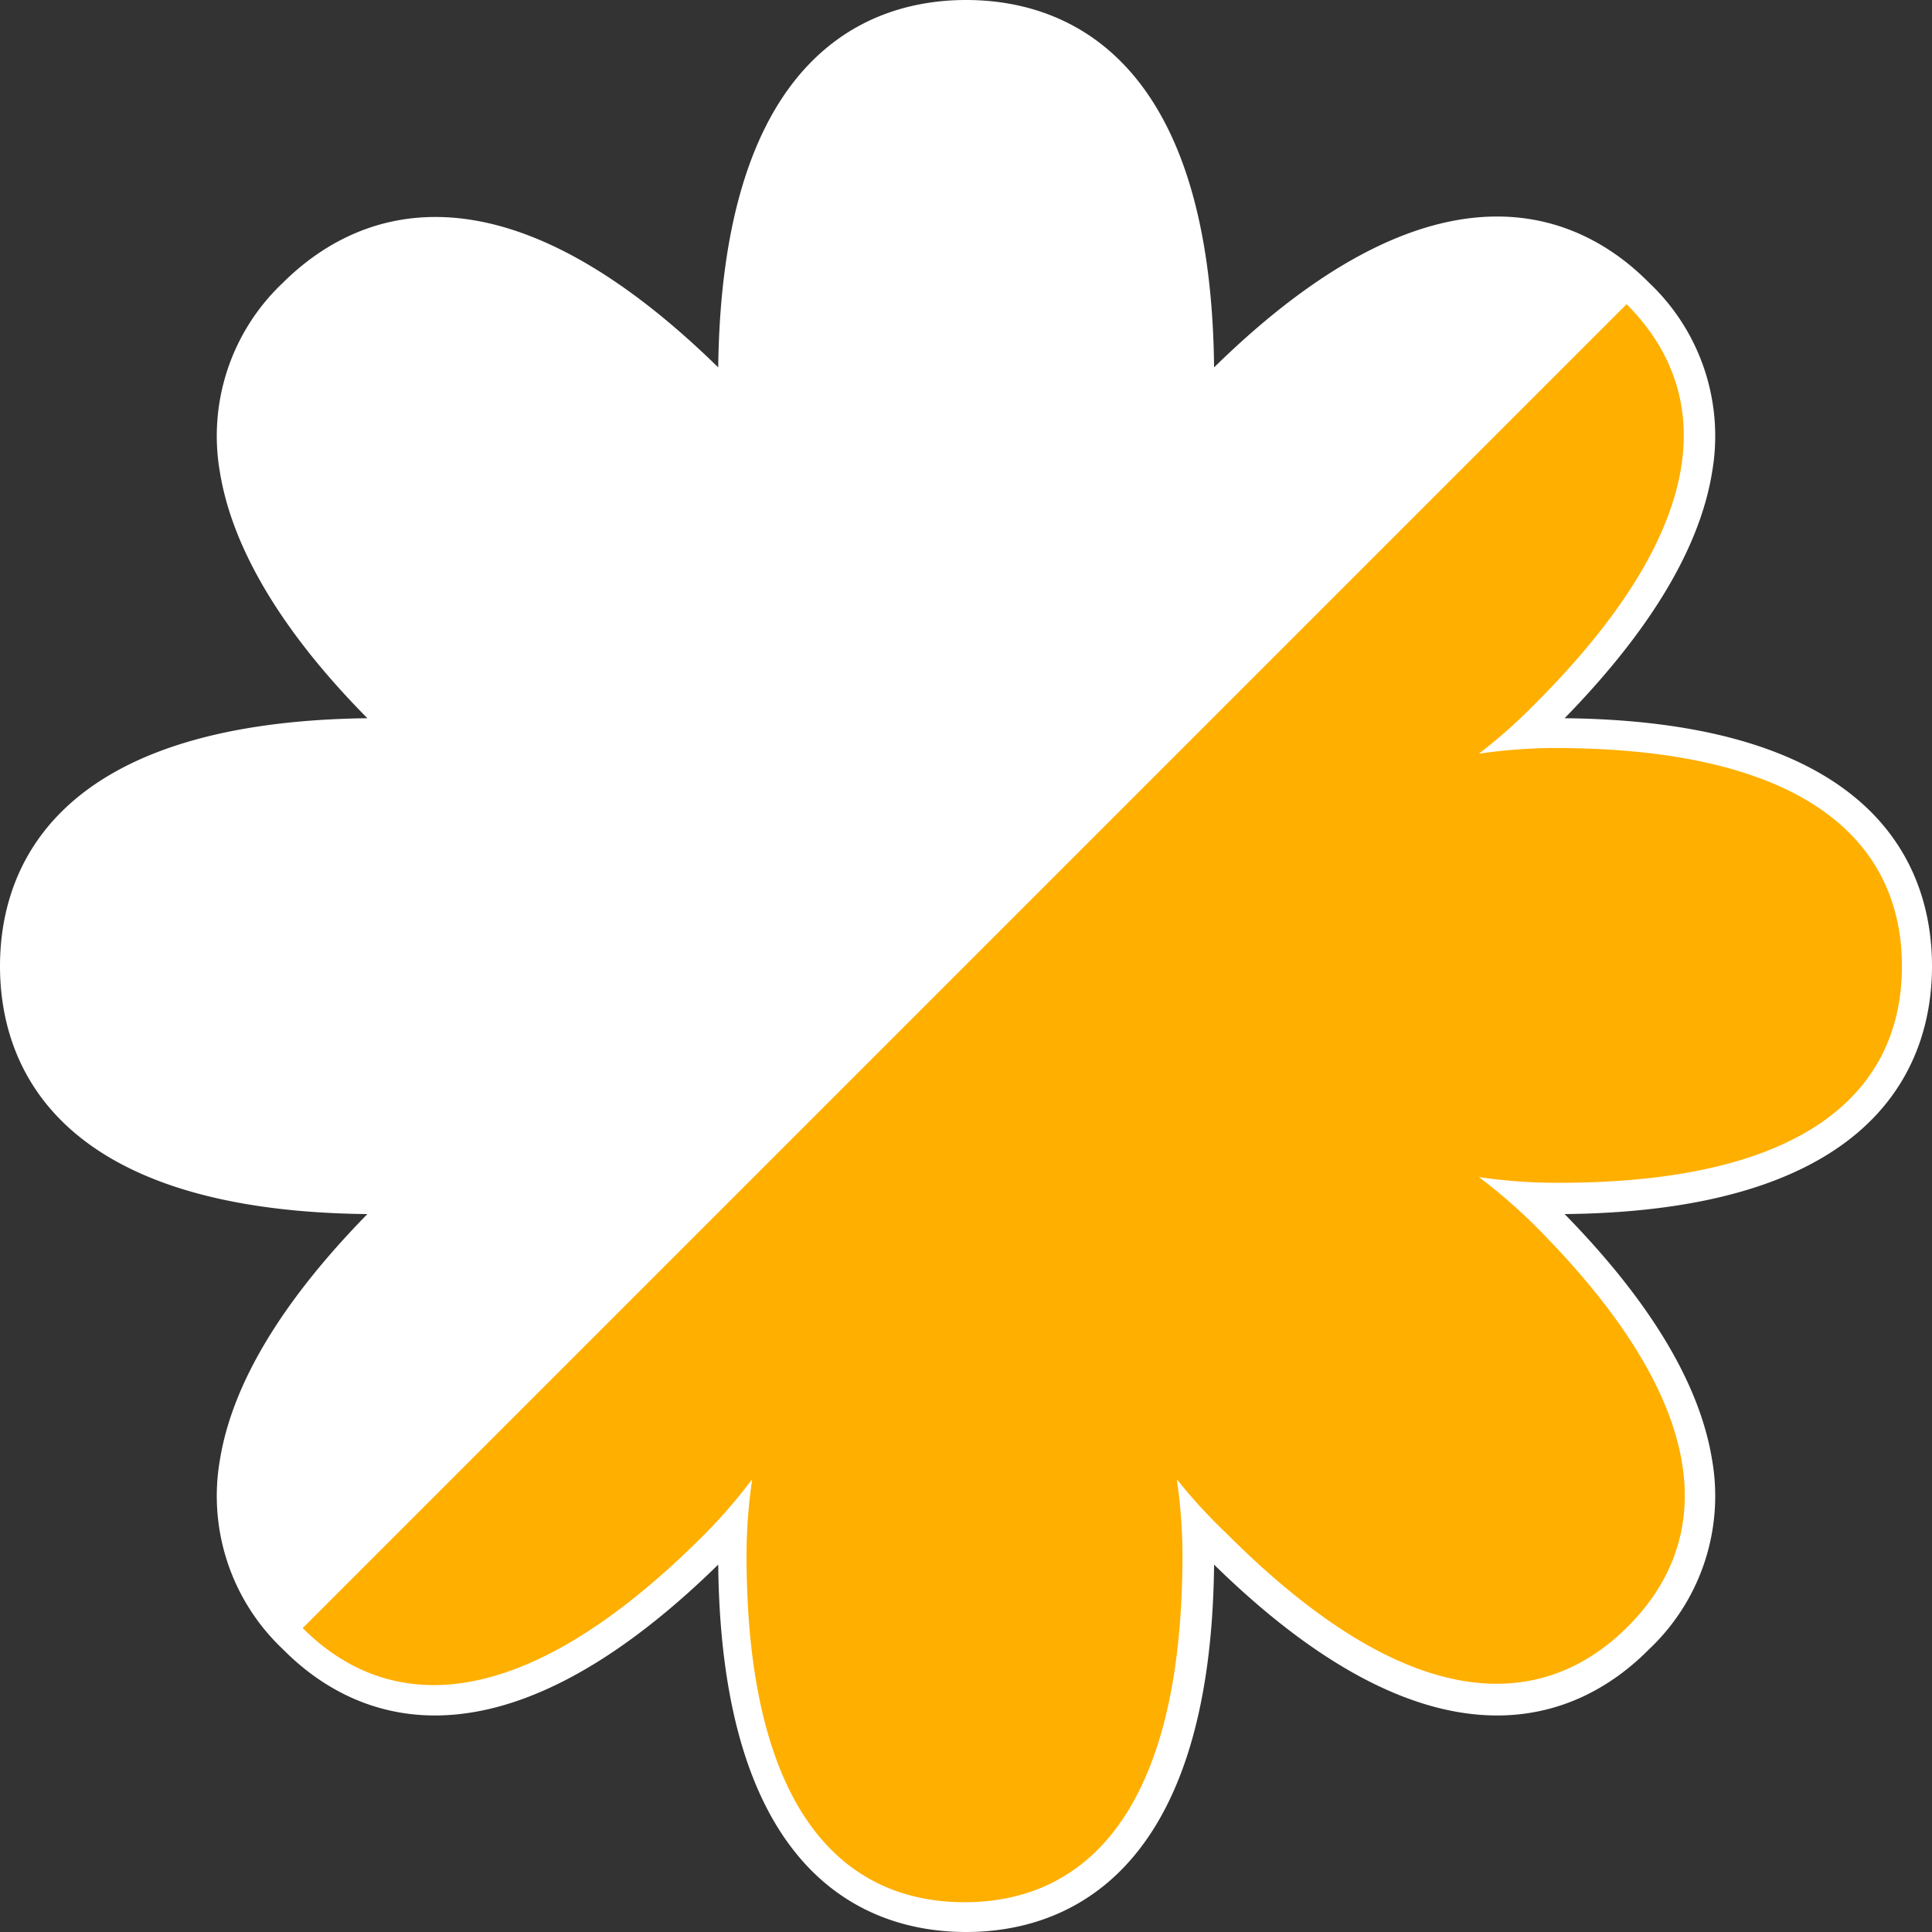
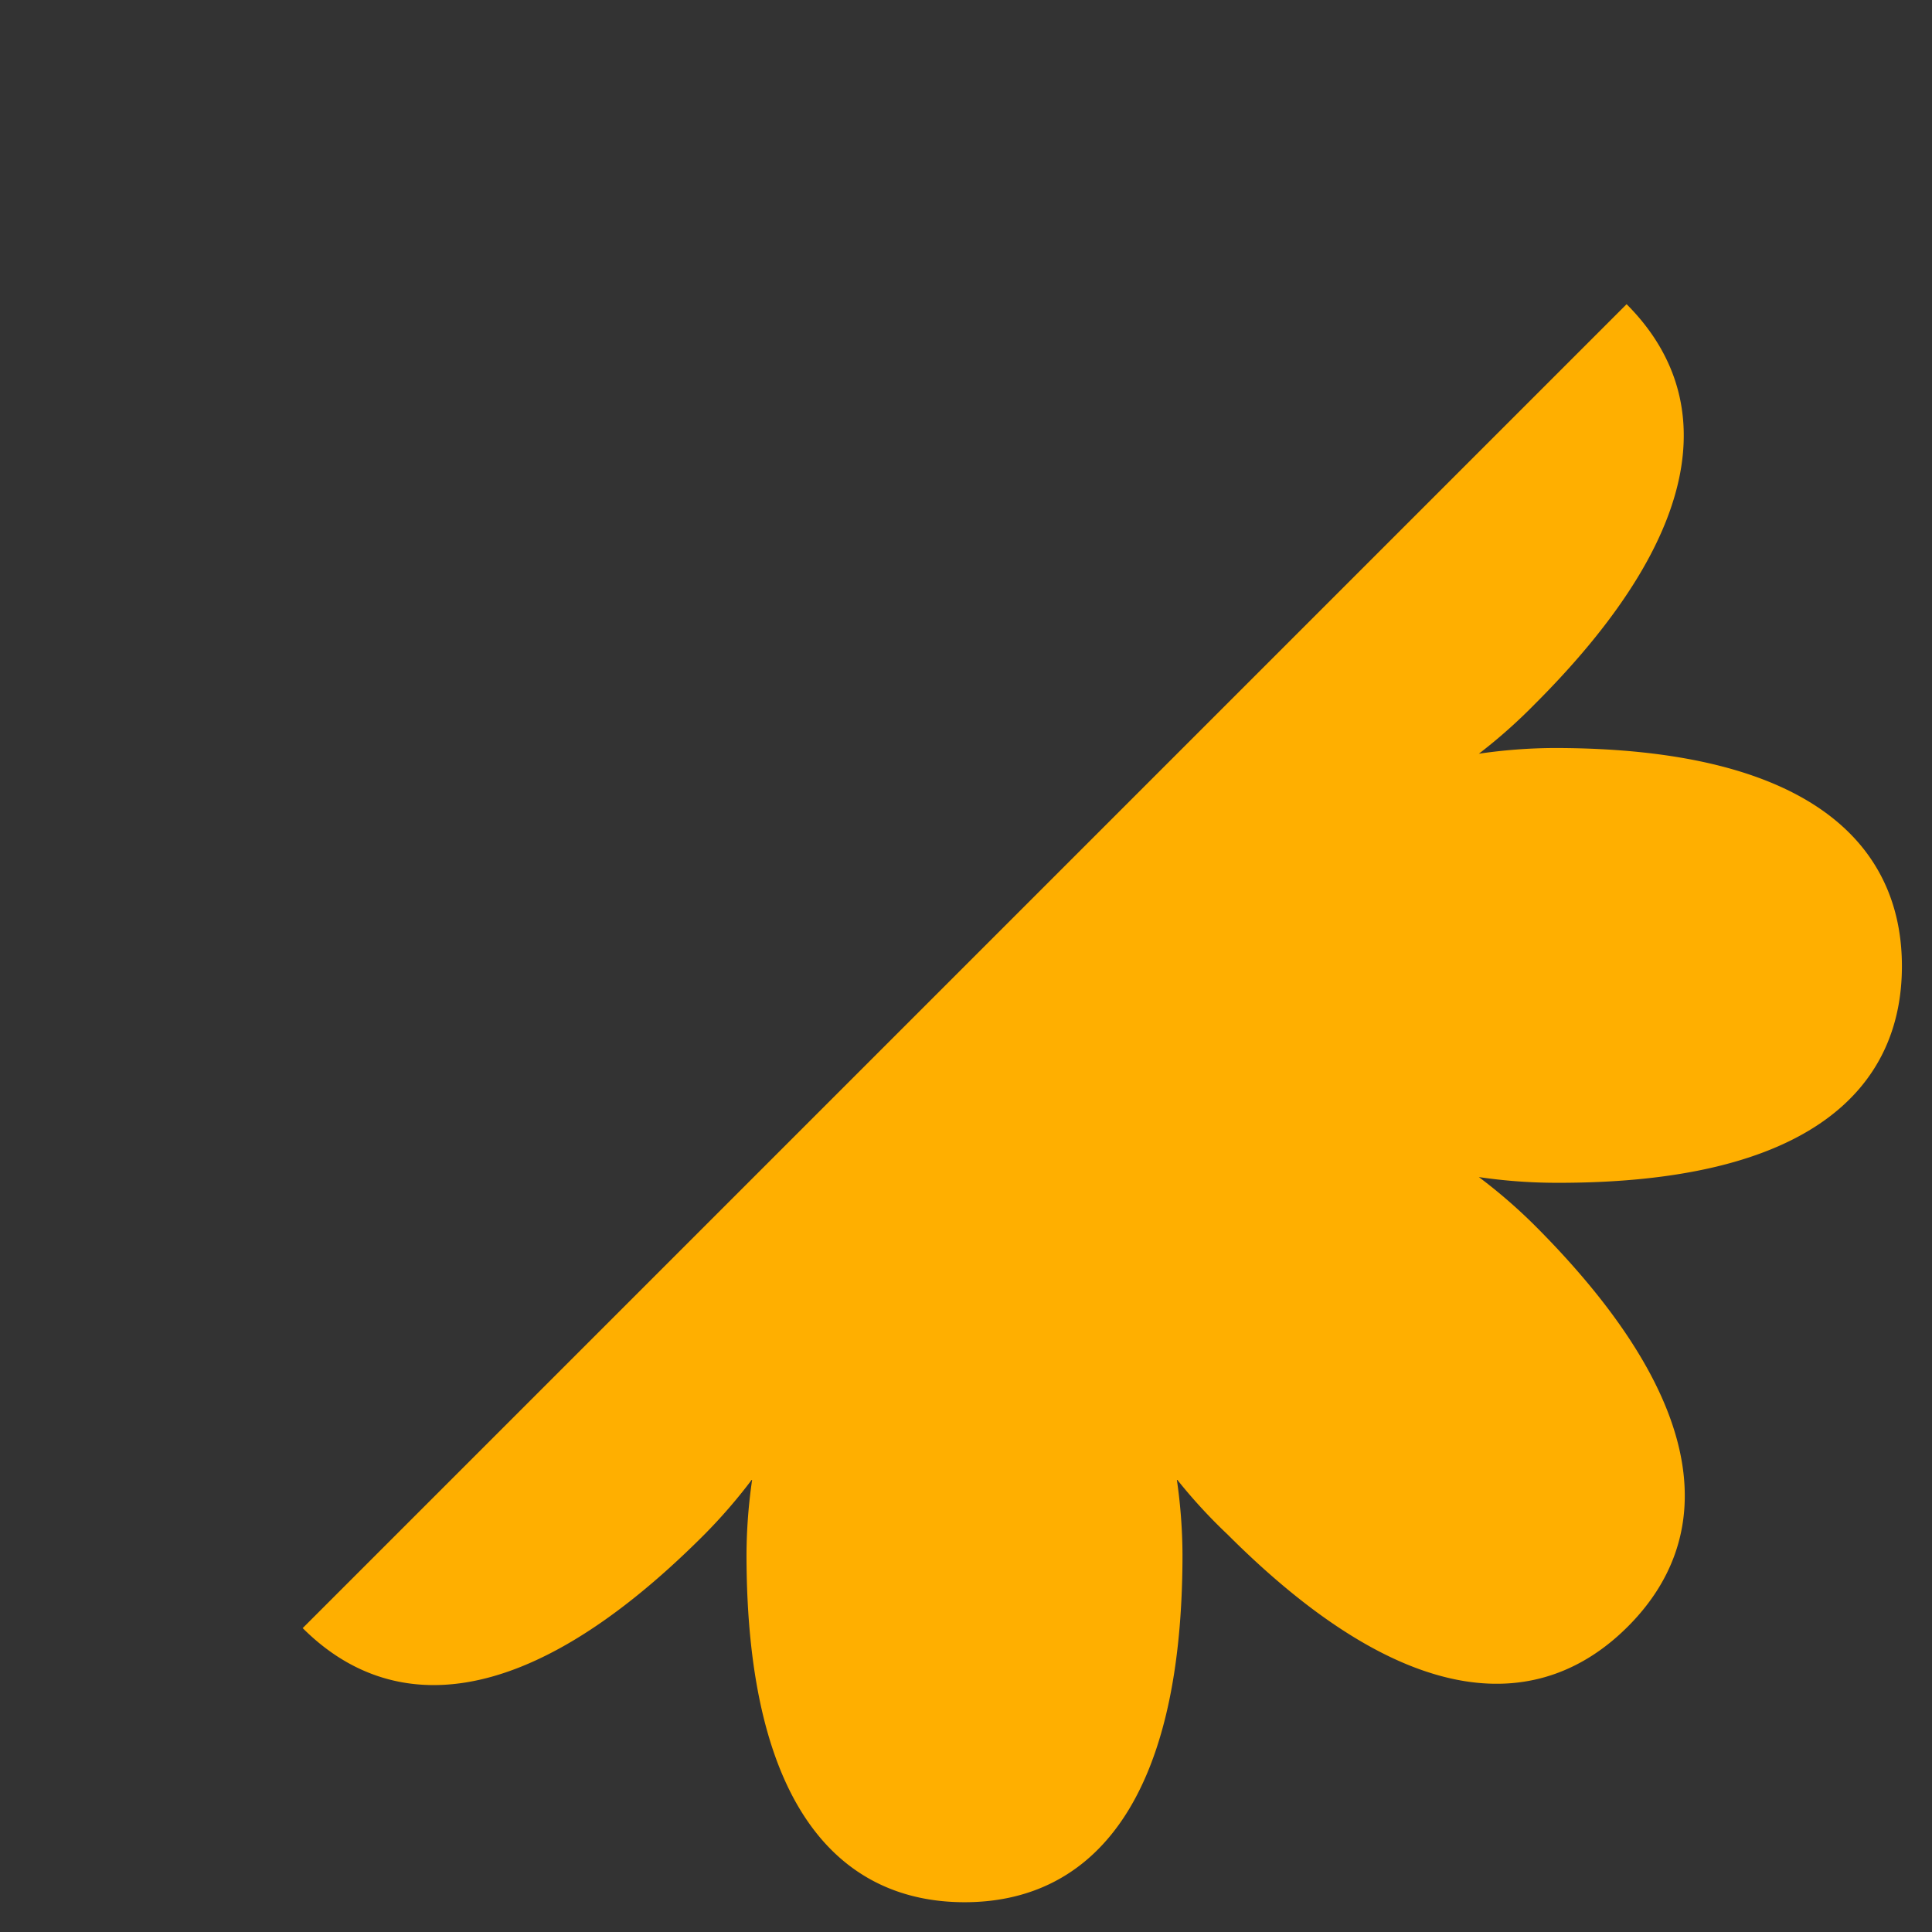
<svg xmlns="http://www.w3.org/2000/svg" id="Слой_1" data-name="Слой 1" viewBox="0 0 64.21 64.21">
  <rect x="0" y="0" width="64.21" height="64.21" fill="#333333" stroke="none" />
  <title>Монтажная область 89</title>
-   <path d="M63.21,32.11c0-4-3-7.25-11.56-7.25a18,18,0,0,0-2.51.19A17,17,0,0,0,51,23.41c6.08-6.07,5.89-10.47,3.06-13.3s-7.22-3-13.3,3.06a17,17,0,0,0-1.64,1.9,18,18,0,0,0,.19-2.51C39.35,4,36.11,1,32.11,1s-7.25,3-7.25,11.56a18,18,0,0,0,.19,2.51,17,17,0,0,0-1.64-1.9c-6.07-6.08-10.47-5.89-13.3-3.06s-3,7.23,3.06,13.3a17,17,0,0,0,1.9,1.64,18,18,0,0,0-2.51-.19C4,24.86,1,28.11,1,32.11s3,7.24,11.56,7.24a18,18,0,0,0,2.51-.19,17,17,0,0,0-1.9,1.64c-6.08,6.08-5.89,10.47-3.06,13.3s7.23,3,13.3-3.06a17,17,0,0,0,1.64-1.9,18,18,0,0,0-.19,2.51c0,8.59,3.25,11.56,7.25,11.56s7.24-3,7.24-11.56a18,18,0,0,0-.19-2.51A17,17,0,0,0,40.8,51c6.08,6.08,10.47,5.89,13.3,3.06s3-7.22-3.06-13.3a17,17,0,0,0-1.9-1.64,18,18,0,0,0,2.51.19C60.24,39.35,63.21,36.11,63.21,32.11Z" fill="#fff" />
-   <path d="M32.11,64.21c-3.05,0-8.13-1.6-8.24-12.21-7.59,7.43-12.31,5-14.47,2.81a7,7,0,0,1-2.09-6.3c.41-2.52,2.06-5.26,4.9-8.16C1.6,40.24,0,35.15,0,32.11S1.6,24,12.21,23.87C9.37,21,7.72,18.22,7.31,15.7A7,7,0,0,1,9.4,9.4c2.16-2.15,6.88-4.62,14.47,2.81C24,1.6,29.06,0,32.11,0s8.13,1.6,8.24,12.21c7.58-7.43,12.3-5,14.46-2.81a7,7,0,0,1,2.09,6.3c-.41,2.52-2.06,5.26-4.9,8.17,10.61.11,12.21,5.19,12.21,8.24S62.61,40.24,52,40.35c2.84,2.9,4.49,5.64,4.9,8.16a7,7,0,0,1-2.09,6.3C52.65,57,47.93,59.43,40.35,52,40.24,62.61,35.15,64.21,32.11,64.21ZM26.58,45.46,26,49.28a16.59,16.59,0,0,0-.18,2.37c0,4.82,1.09,10.56,6.25,10.56s6.24-5.74,6.24-10.56a16.59,16.59,0,0,0-.18-2.37l-.53-3.82L40,48.54a17.83,17.83,0,0,0,1.55,1.8c3.41,3.41,8.24,6.7,11.88,3a5,5,0,0,0,1.53-4.56c-.35-2.17-1.89-4.63-4.58-7.32A17.83,17.83,0,0,0,48.54,40l-3.07-2.32,3.81.53a16.8,16.8,0,0,0,2.37.18c4.82,0,10.56-1.08,10.56-6.24s-5.74-6.25-10.56-6.25a16.69,16.69,0,0,0-2.37.18l-3.81.53,3.07-2.32a19,19,0,0,0,1.8-1.55C53,20,54.57,17.55,54.92,15.38a5,5,0,0,0-1.53-4.56c-3.64-3.65-8.47-.35-11.88,3A19,19,0,0,0,40,15.67l-2.33,3.08.54-3.82a16.59,16.59,0,0,0,.18-2.37C38.35,7.75,37.26,2,32.11,2s-6.25,5.75-6.25,10.56A16.59,16.59,0,0,0,26,14.93l.54,3.82-2.33-3.08a17.66,17.66,0,0,0-1.55-1.8c-3.41-3.4-8.24-6.7-11.88-3a5,5,0,0,0-1.53,4.56c.35,2.17,1.89,4.63,4.58,7.32a19,19,0,0,0,1.8,1.55l3.08,2.32L14.93,26a16.69,16.69,0,0,0-2.37-.18C7.75,25.86,2,27,2,32.11s5.75,6.24,10.56,6.24a16.69,16.69,0,0,0,2.37-.18l3.82-.53L15.67,40a19,19,0,0,0-1.8,1.55c-2.69,2.69-4.23,5.15-4.58,7.32a5,5,0,0,0,1.53,4.56c3.65,3.65,8.47.36,11.88-3a16.64,16.64,0,0,0,1.55-1.8Z" fill="#fff" />
-   <path d="M40.8,13.17a17,17,0,0,0-1.64,1.9,18,18,0,0,0,.19-2.51C39.35,4,36.11,1,32.11,1s-7.25,3-7.25,11.56a18,18,0,0,0,.19,2.51,17,17,0,0,0-1.64-1.9c-6.07-6.08-10.47-5.89-13.3-3.06s-3,7.23,3.06,13.3a17,17,0,0,0,1.9,1.64,18,18,0,0,0-2.51-.19C4,24.86,1,28.11,1,32.11s3,7.24,11.56,7.24a18,18,0,0,0,2.51-.19,17,17,0,0,0-1.9,1.64c-6.08,6.08-5.89,10.47-3.06,13.3l44-44C51.27,7.28,46.88,7.09,40.8,13.17Z" fill="#fff" />
  <path d="M63.21,32.11c0-4-3-7.25-11.56-7.25a17.76,17.76,0,0,0-2.5.19A17.8,17.8,0,0,0,51,23.41c6.08-6.07,5.89-10.47,3.06-13.3l-44,44c2.83,2.83,7.23,3,13.3-3.06a17.8,17.8,0,0,0,1.64-1.89,17.76,17.76,0,0,0-.19,2.5c0,8.59,3.25,11.56,7.25,11.56s7.24-3,7.24-11.56a17.76,17.76,0,0,0-.19-2.5A17.8,17.8,0,0,0,40.8,51c6.08,6.08,10.47,5.89,13.3,3.06s3-7.22-3.06-13.3a17.8,17.8,0,0,0-1.89-1.64,17.76,17.76,0,0,0,2.5.19C60.24,39.35,63.21,36.11,63.21,32.11Z" fill="#ffaf00" />
</svg>